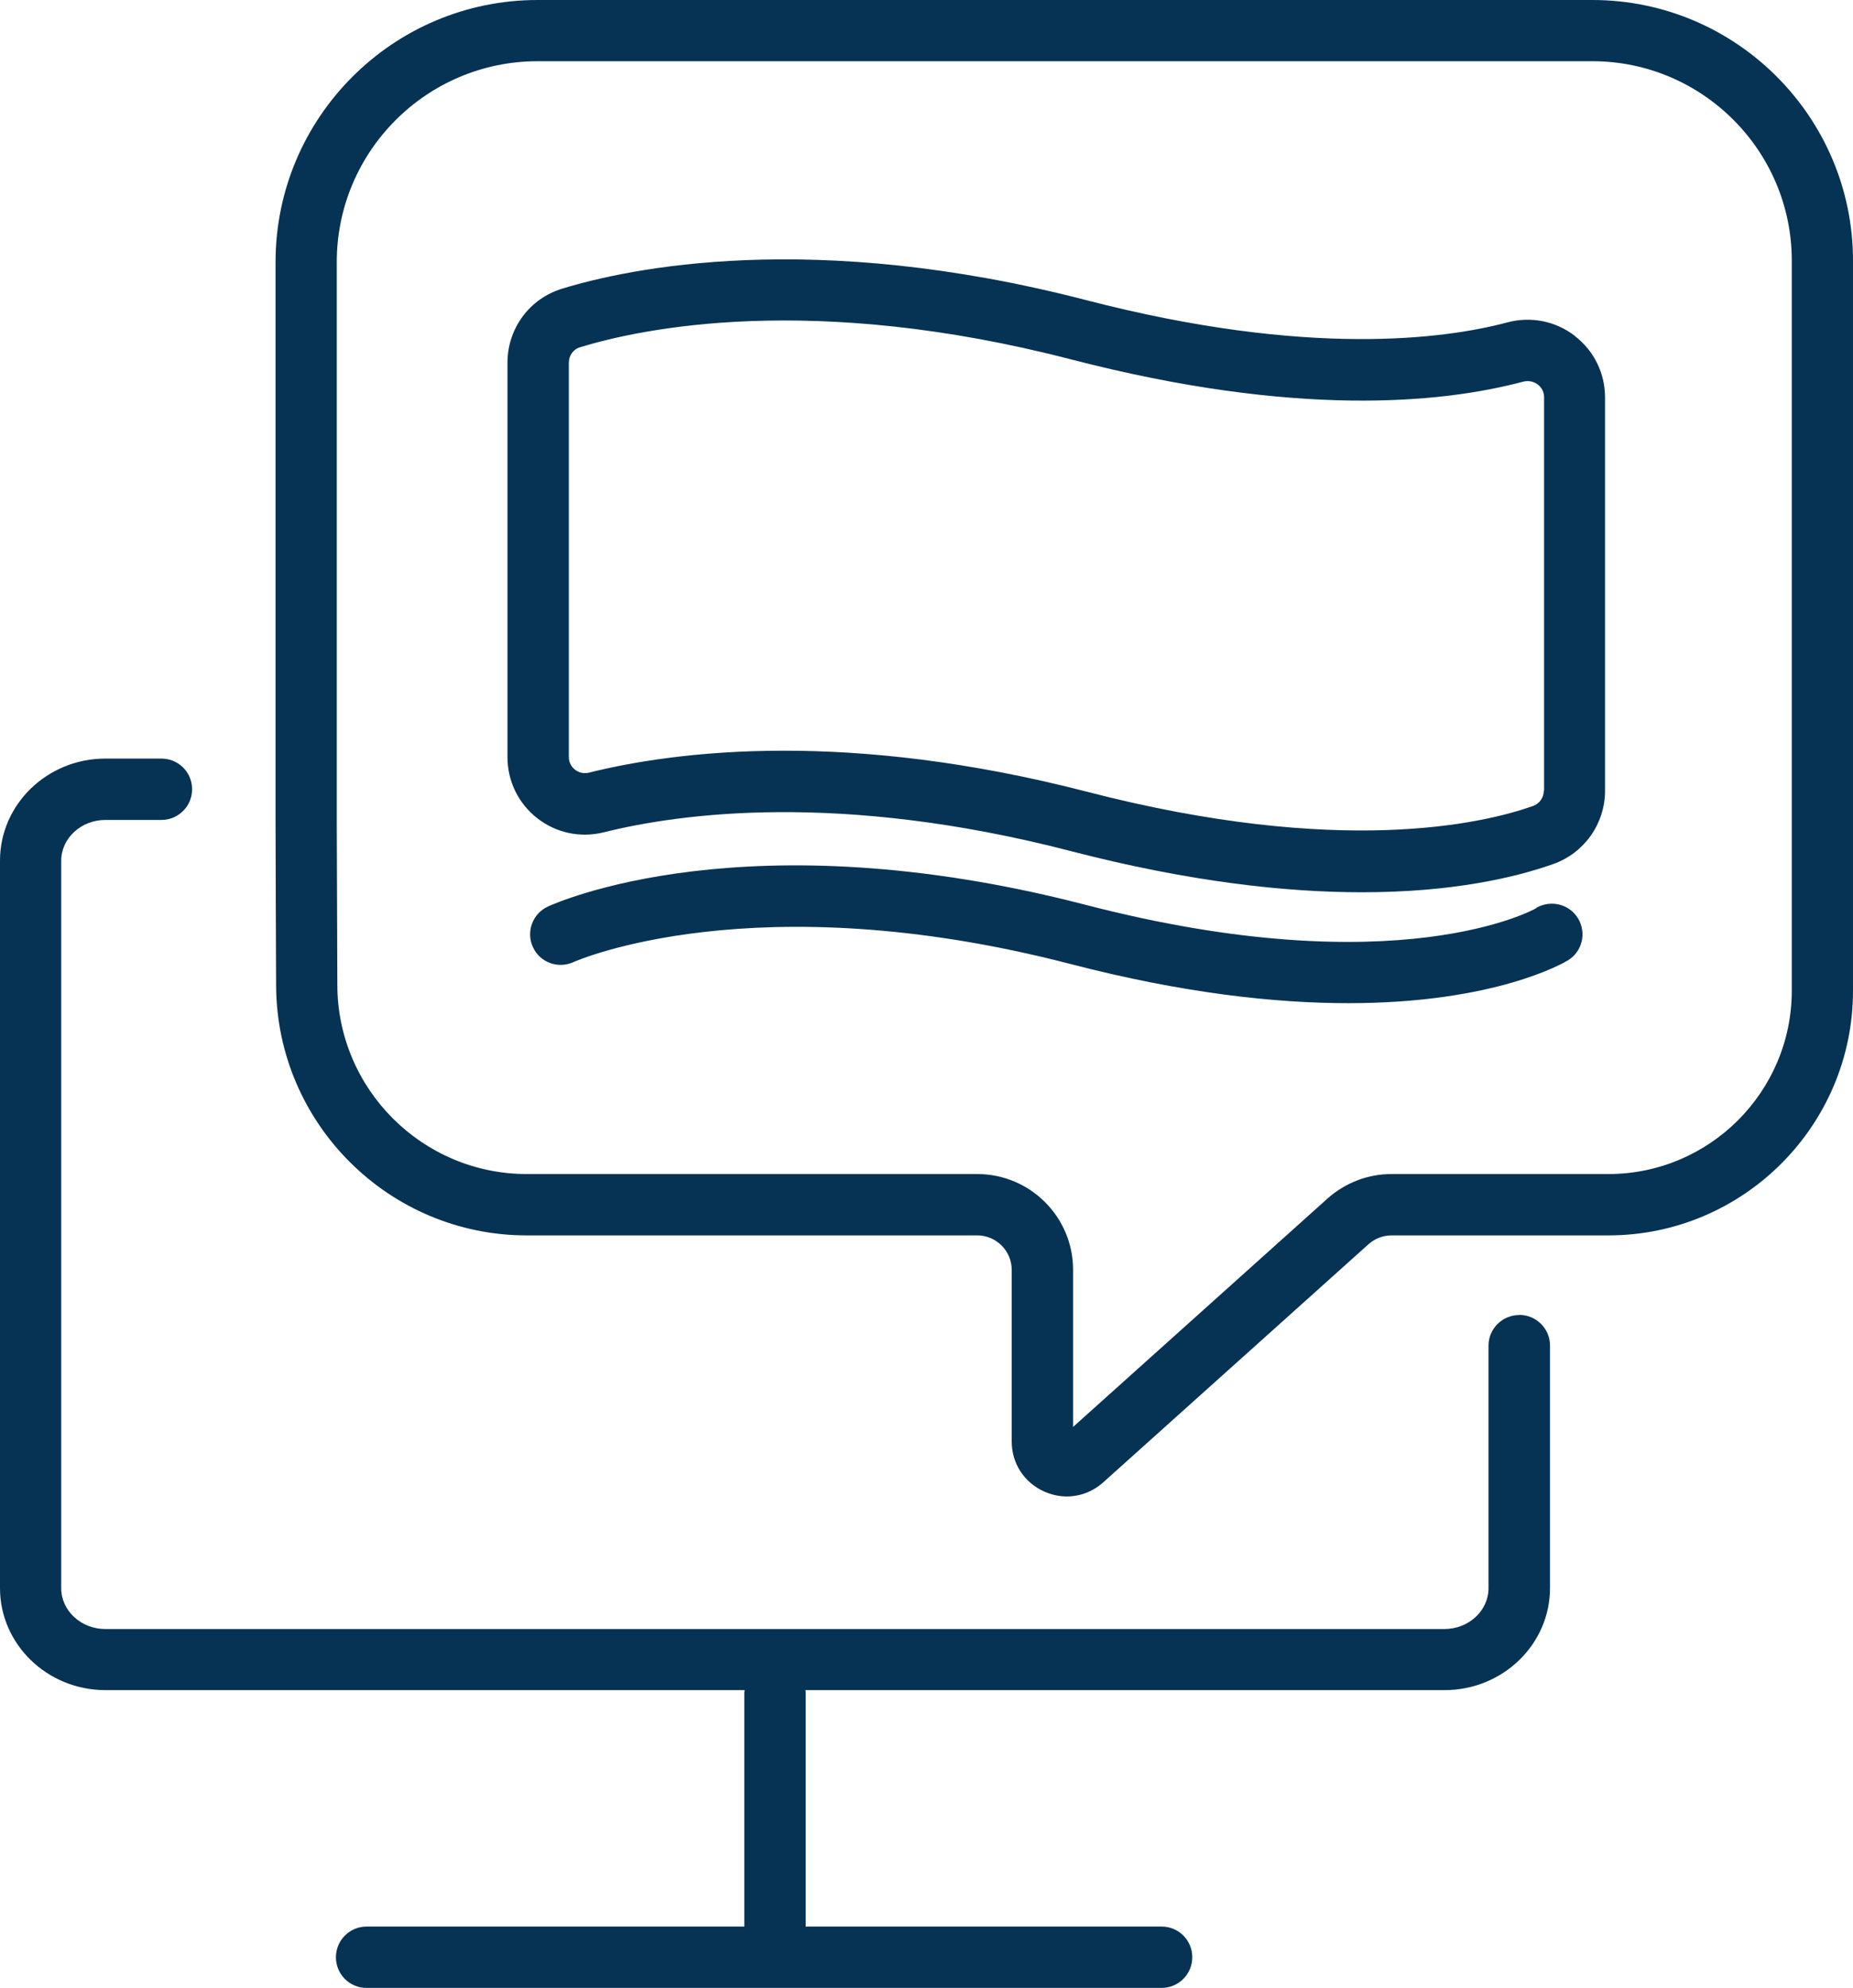
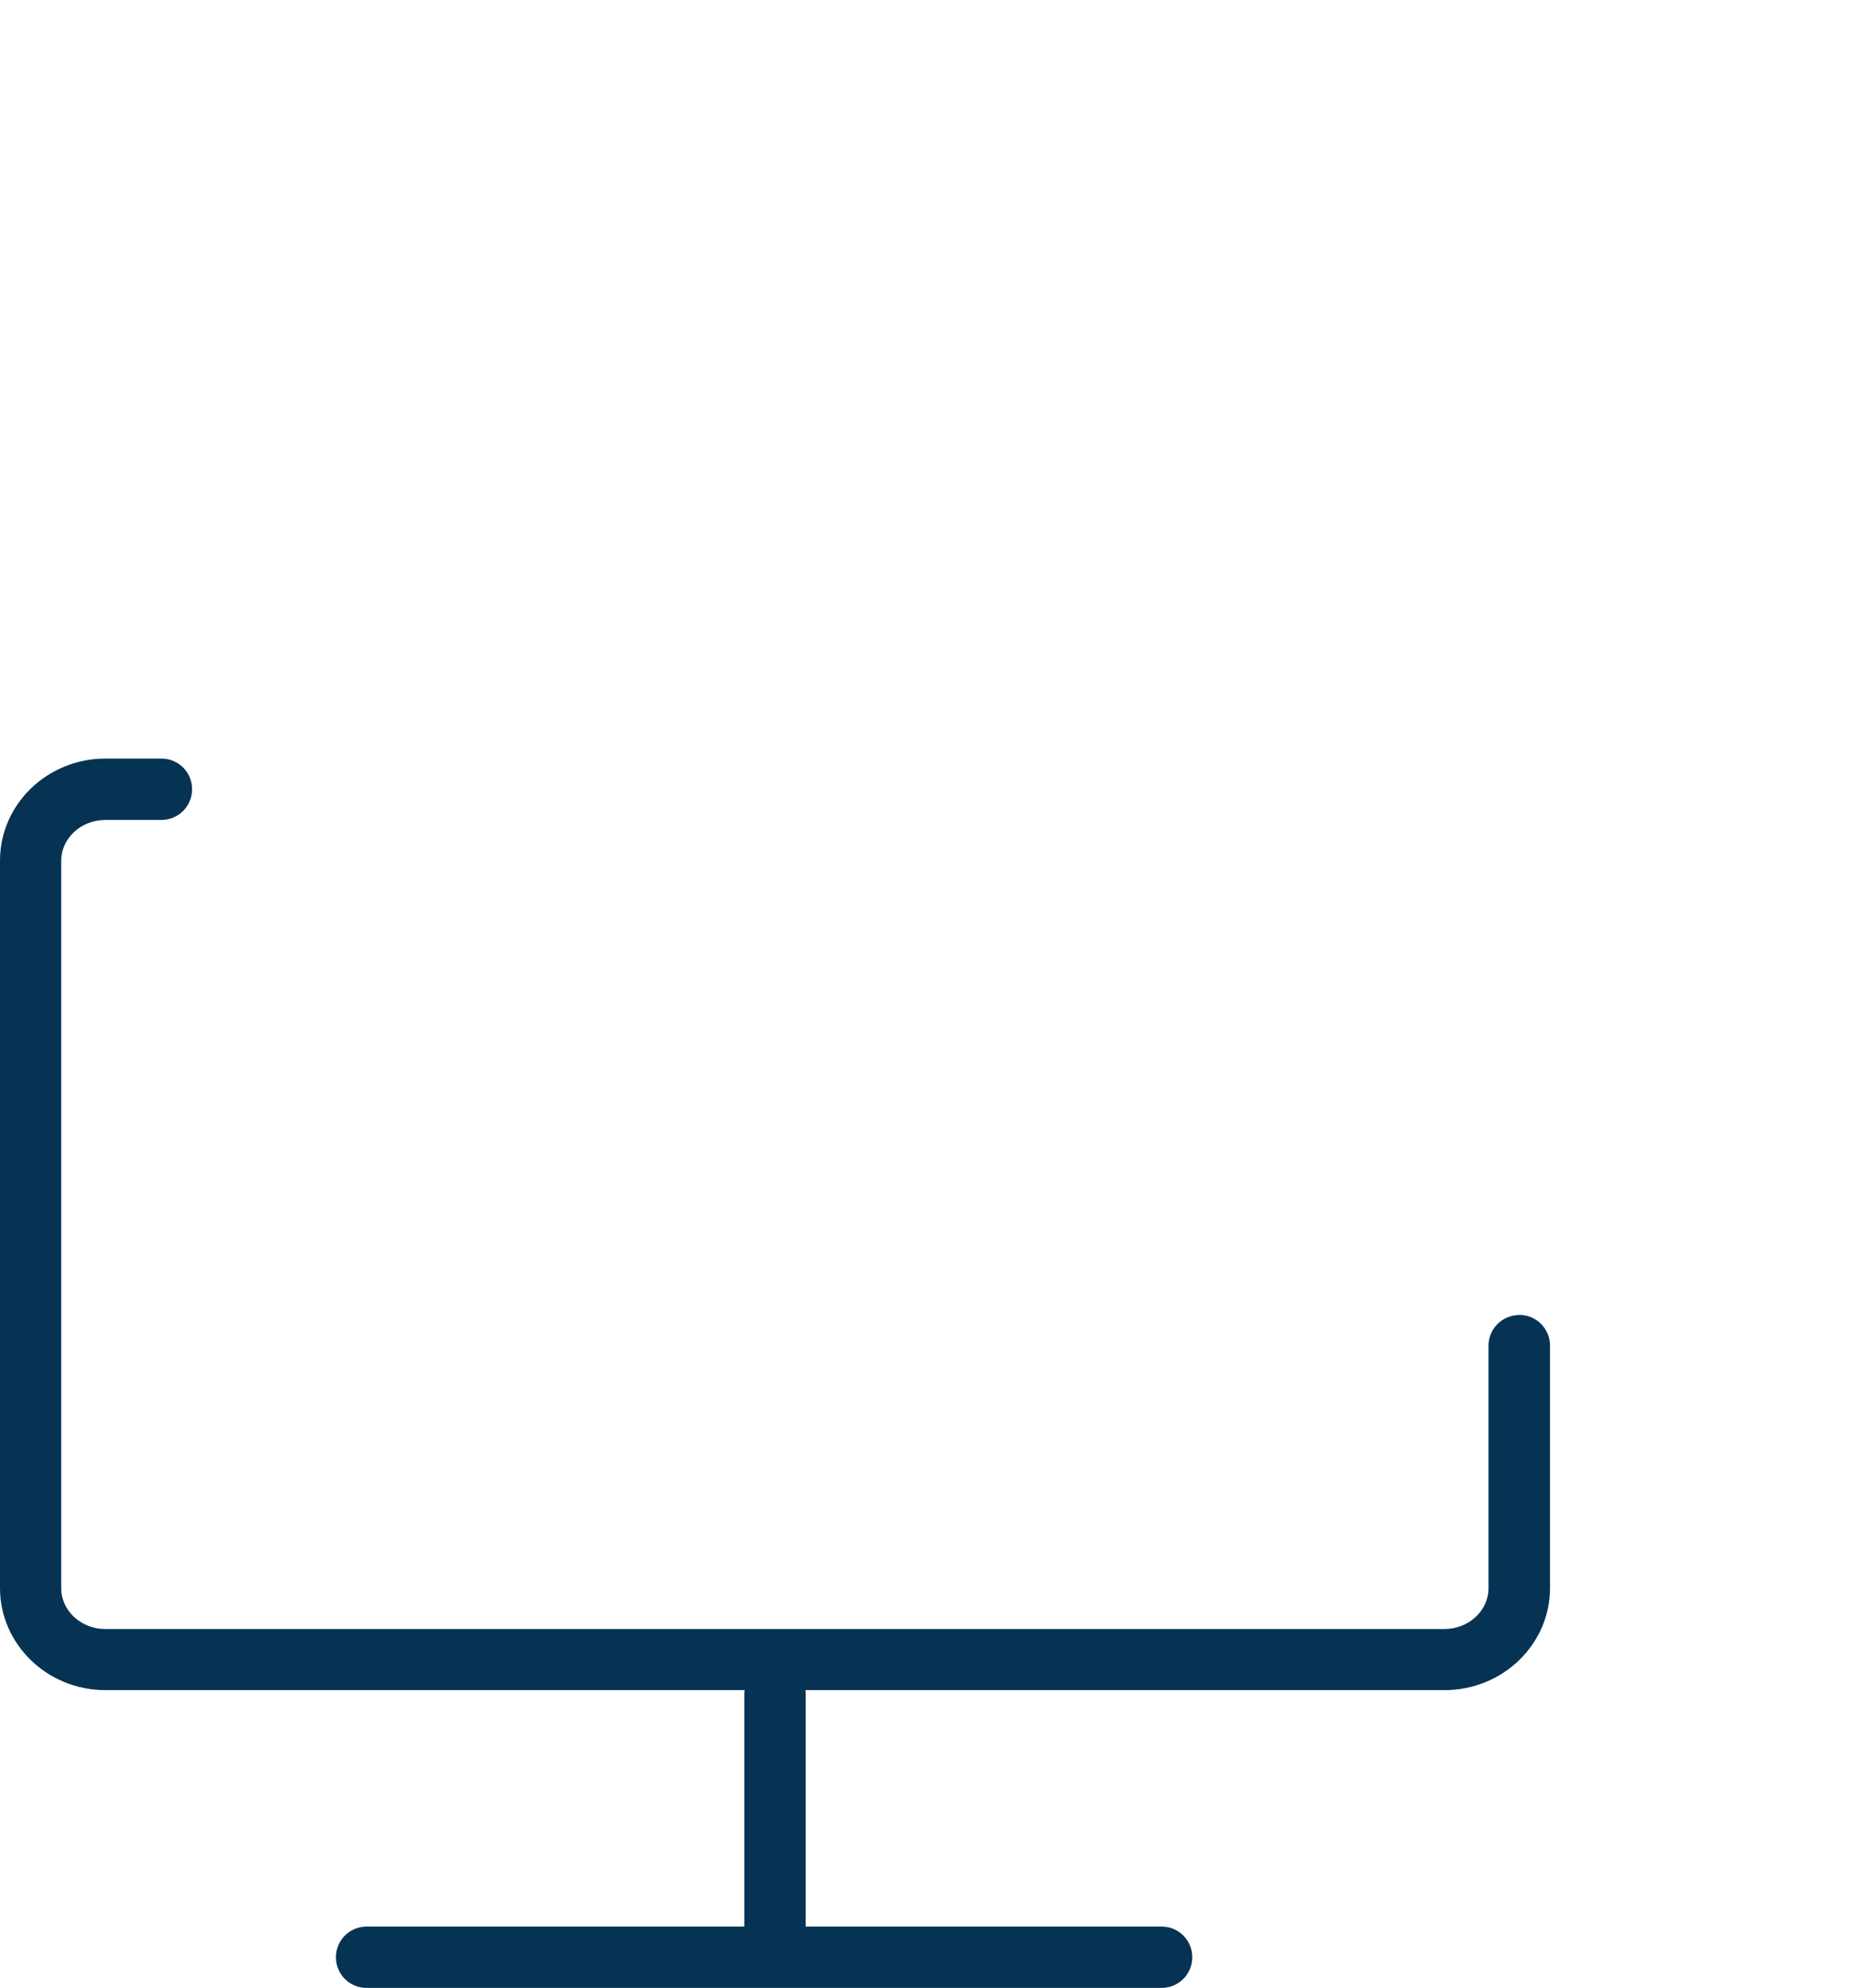
<svg xmlns="http://www.w3.org/2000/svg" id="Layer_2" data-name="Layer 2" viewBox="0 0 131.67 141.25">
  <defs>
    <style>
      .cls-1 {
        fill: #063354;
        stroke-width: 0px;
      }
    </style>
  </defs>
  <g id="Bottomline_-_Light_Backgrounds" data-name="Bottomline - Light Backgrounds">
    <g>
      <path class="cls-1" d="m107.95,93.44c-1.2,0-2.18.97-2.18,2.18v17.23c0,1.6-1.41,2.9-3.14,2.9H7.49c-1.73,0-3.14-1.3-3.14-2.9v-51.69c0-1.6,1.41-2.9,3.14-2.9h3.98c1.2,0,2.18-.97,2.18-2.18s-.97-2.18-2.18-2.18h-3.98c-4.13,0-7.49,3.25-7.49,7.25v51.69c0,4,3.36,7.25,7.49,7.25h45.42c0,.07-.02.13-.02.2v16.6h-26.84c-1.2,0-2.18.97-2.18,2.18s.97,2.18,2.18,2.18h56.49c1.2,0,2.18-.97,2.18-2.18s-.97-2.18-2.18-2.18h-25.29v-16.6c0-.07-.01-.14-.02-.2h45.42c4.13,0,7.49-3.25,7.49-7.25v-17.23c0-1.2-.97-2.18-2.18-2.18Z" />
-       <path class="cls-1" d="m113.15,0H38.2c-10.27,0-18.62,8.35-18.62,18.62v39.7c0,.1.03,10.68.04,11.64h0s0,.05,0,.06c0,0,0,.02,0,.03.05,9.78,8.02,17.73,17.81,17.73h32.01c1.35,0,2.45,1.1,2.45,2.45v12.19c0,1.56.88,2.92,2.31,3.56.52.23,1.06.35,1.6.35.94,0,1.85-.34,2.59-1l18.85-16.92c.45-.4,1.03-.63,1.64-.63h15.41c9.58,0,17.38-7.8,17.38-17.38V18.52c0-10.21-8.31-18.52-18.52-18.52Zm14.17,70.39c0,7.18-5.84,13.03-13.03,13.03h-15.41c-1.68,0-3.29.62-4.55,1.74l-18.08,16.23v-11.17c0-3.75-3.05-6.8-6.81-6.8h-32.01c-7.42,0-13.46-6.04-13.46-13.46,0,0,0-.02,0-.02,0,0,0-.02,0-.02,0-.47-.04-11.5-.04-11.59V18.62c0-7.87,6.4-14.27,14.27-14.27h74.95c7.81,0,14.17,6.36,14.17,14.17v51.87Z" />
-       <path class="cls-1" d="m111.91,23.87c-1.37-1.06-3.13-1.41-4.81-.96-4.39,1.17-14.11,2.51-29.9-1.58-19.5-5.06-32.55-2.26-37.25-.82-2.33.71-3.89,2.83-3.89,5.27v28.01c0,1.71.77,3.3,2.12,4.35,1.34,1.05,3.07,1.41,4.72,1,5.33-1.33,16.73-2.94,33.21,1.34,8.41,2.18,15.25,2.92,20.67,2.92,6.5,0,10.95-1.07,13.6-2.01,2.2-.78,3.67-2.87,3.67-5.2v-27.95c0-1.72-.78-3.31-2.14-4.36Zm-2.21,32.31c0,.49-.31.93-.77,1.09-3.53,1.25-13.69,3.65-31.72-1.02-8.43-2.18-15.63-2.91-21.48-2.91-6.23,0-10.92.82-13.88,1.56-.47.12-.82-.08-.99-.21-.17-.13-.44-.42-.44-.91v-28.01c0-.51.32-.96.81-1.1,4.35-1.33,16.46-3.91,34.89.87,15.91,4.12,26.24,3.14,32.11,1.58.5-.13.86.07,1.04.2.17.13.45.42.45.91v27.95Z" />
-       <path class="cls-1" d="m109.16,64.53c-.09.06-9.81,5.52-32.03-.24-24.1-6.25-37.65-.13-38.21.13-1.09.51-1.55,1.8-1.05,2.88.5,1.09,1.79,1.56,2.88,1.06.13-.06,12.84-5.69,35.29.13,8.04,2.09,14.59,2.79,19.77,2.79,10.43,0,15.3-2.86,15.6-3.04,1.02-.62,1.34-1.94.73-2.97s-1.94-1.36-2.98-.76Z" />
    </g>
  </g>
</svg>